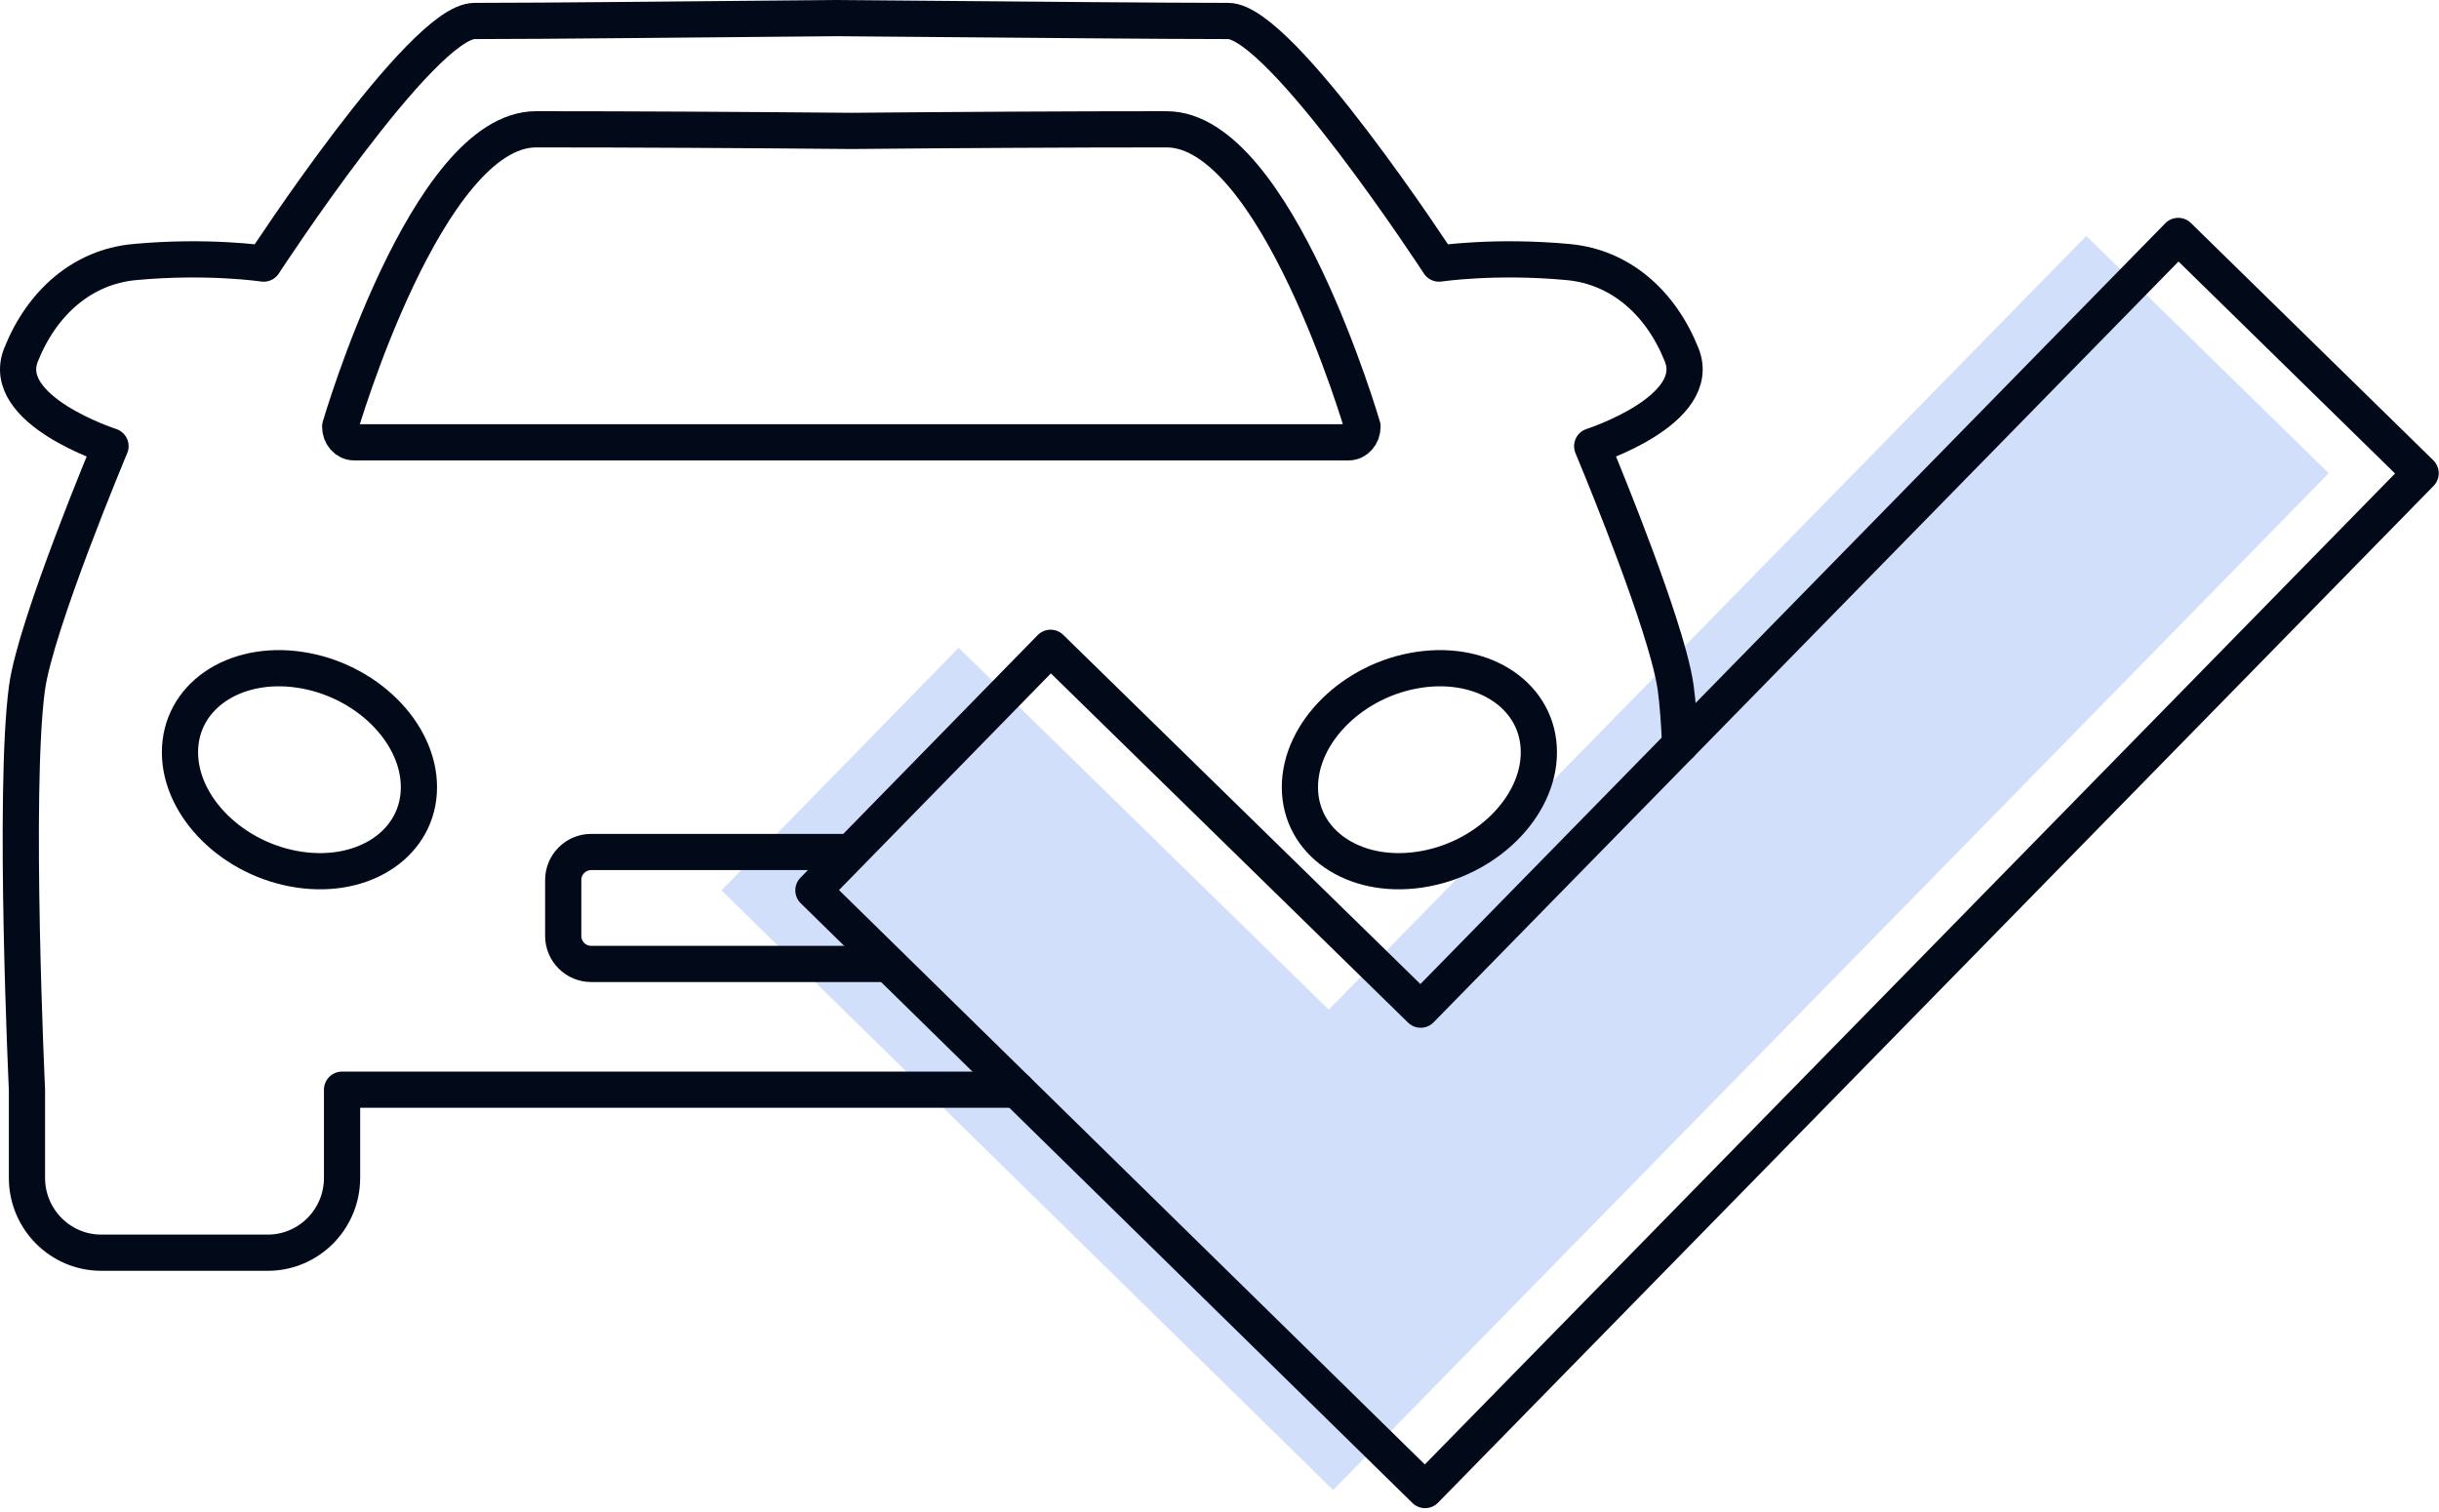
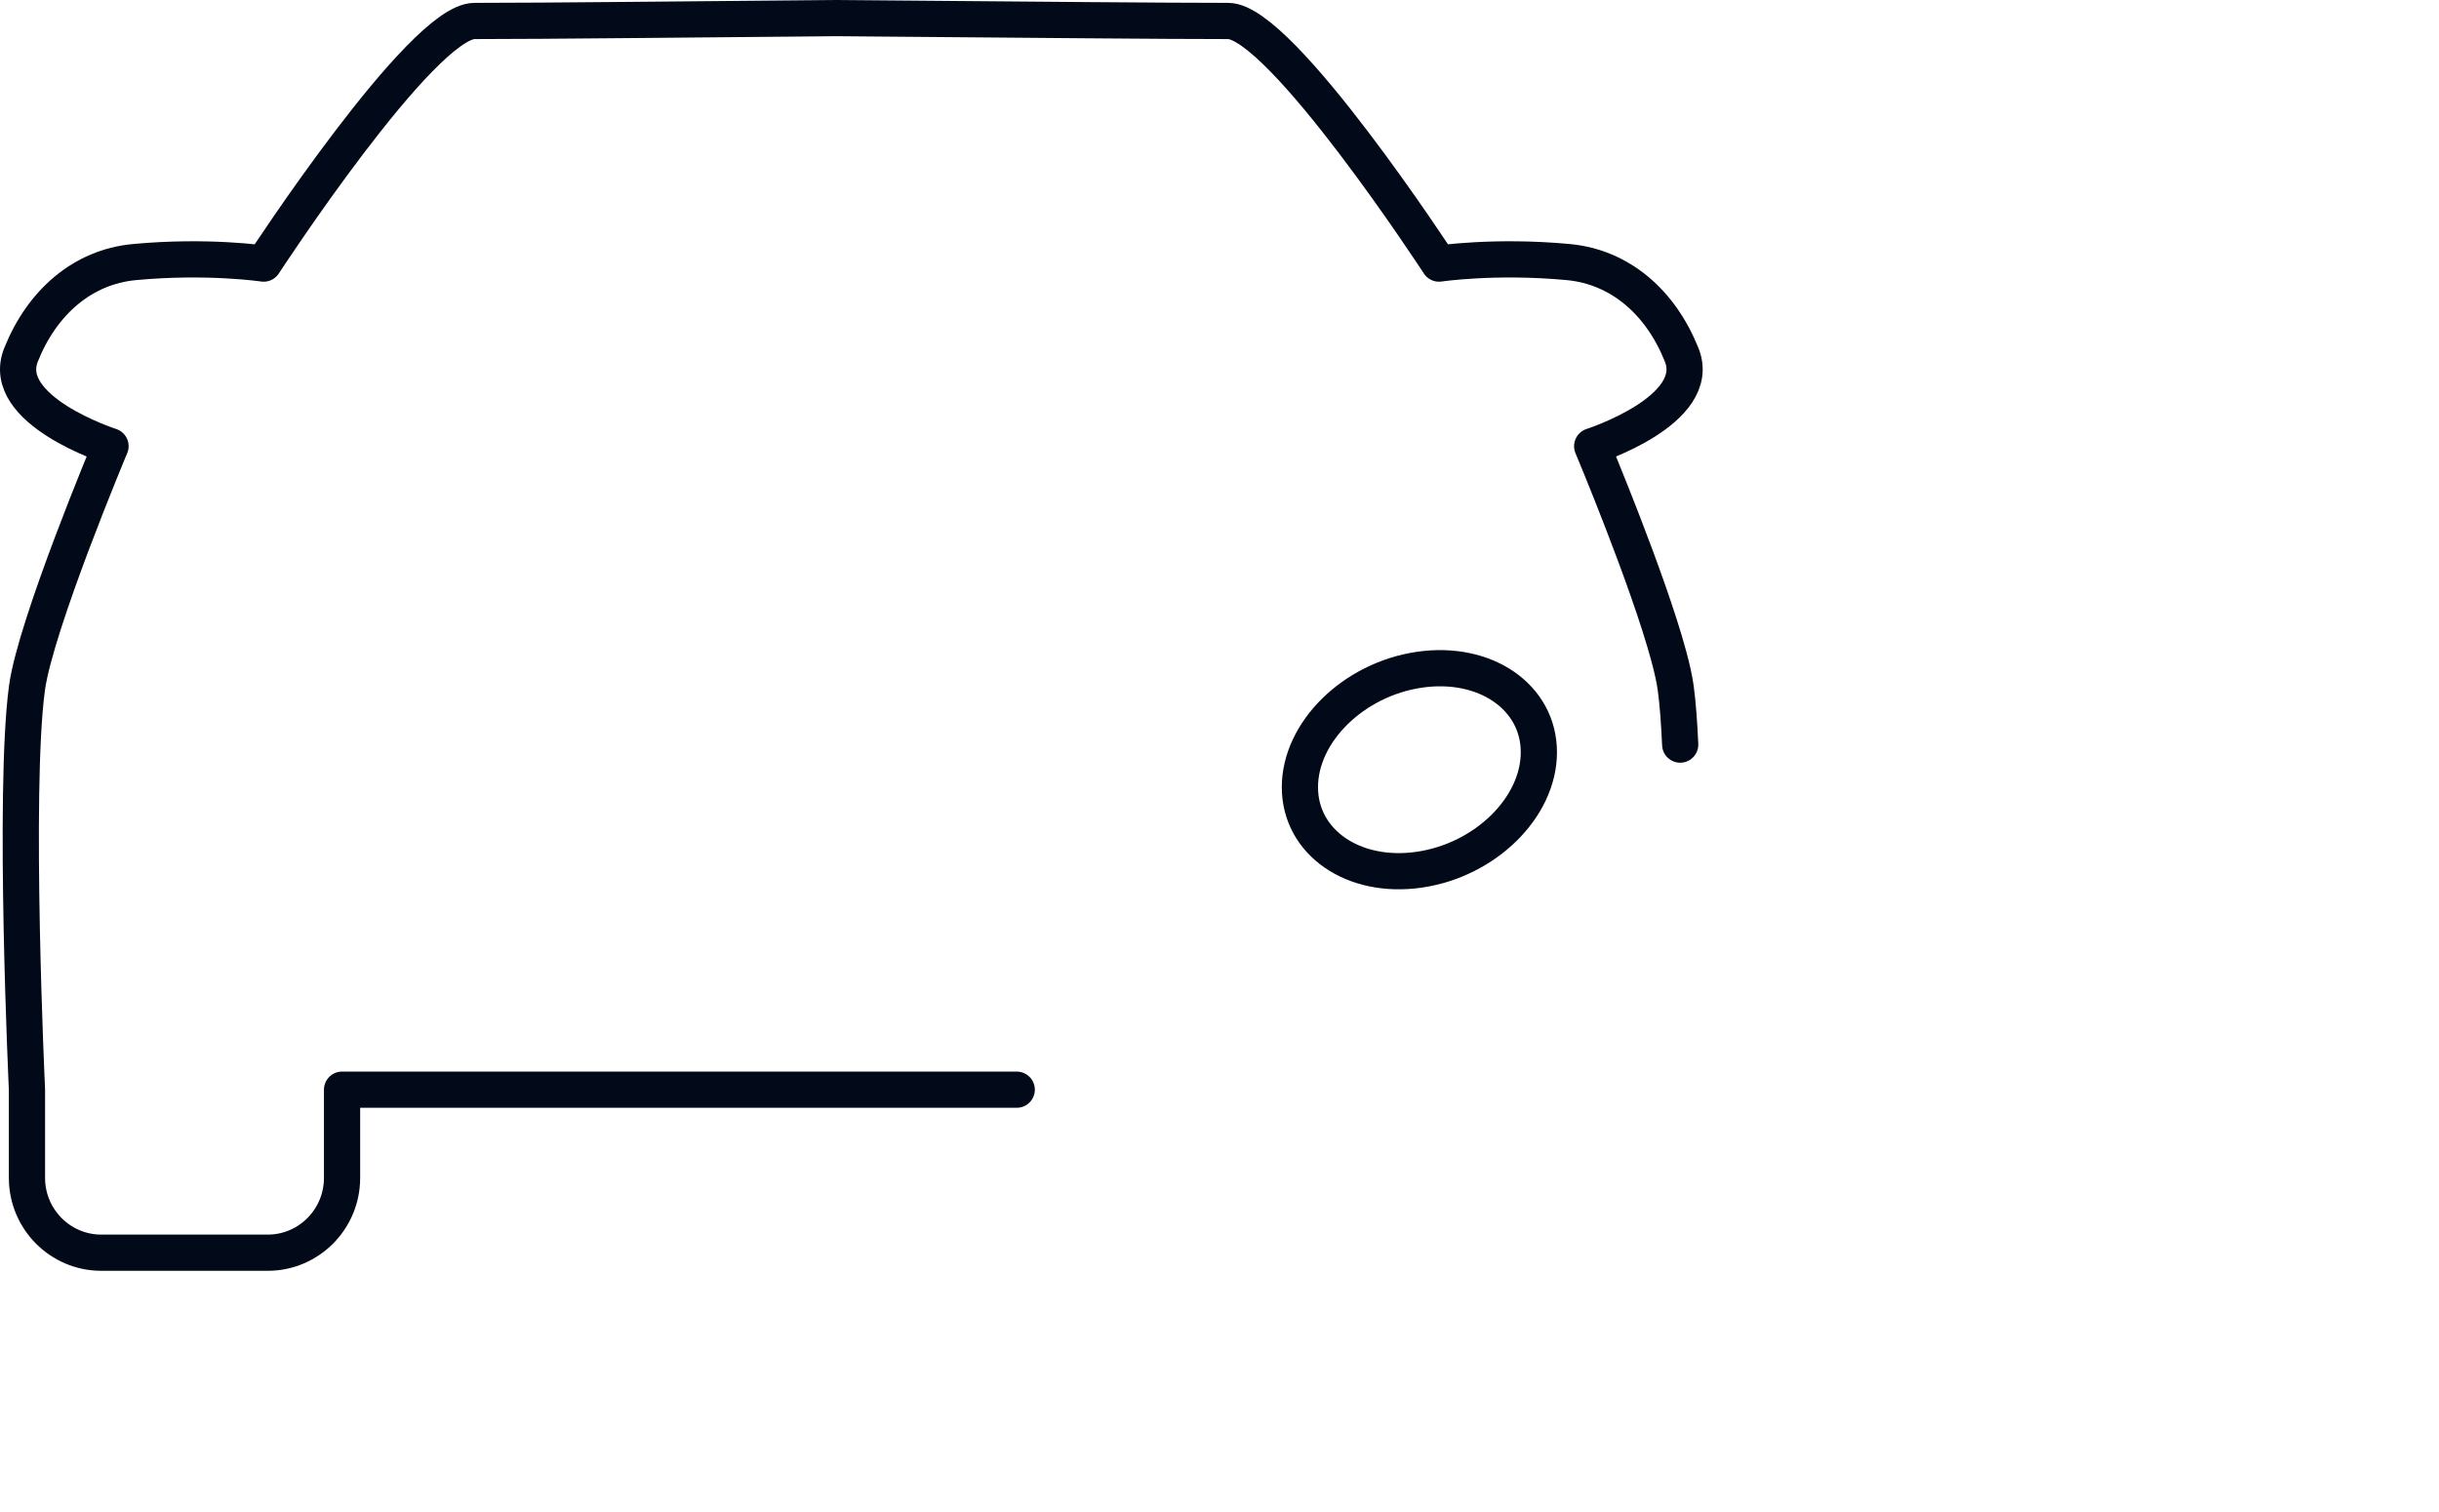
<svg xmlns="http://www.w3.org/2000/svg" width="100%" height="100%" viewBox="0 0 421 261" version="1.1" xml:space="preserve" style="fill-rule:evenodd;clip-rule:evenodd;stroke-linecap:round;stroke-linejoin:round;stroke-miterlimit:1.5;">
  <g>
-     <path d="M229.36,174.297l-63.884,-62.466l-40.939,41.869l105.581,103.529l171.846,-175.535l-41.844,-40.965l-130.76,133.568Z" style="fill:#d1dffb;" />
    <g>
      <path d="M175.5,188.114l-116.457,0l0,15.232c0,7.125 -5.747,12.91 -12.826,12.91l-28.735,-0c-7.08,-0 -12.827,-5.785 -12.827,-12.91l0,-15.232c0,0 -2.403,-51.503 0,-69.326c1.478,-10.961 14.421,-41.762 14.421,-41.762c-0,0 -19.266,-6.19 -15.451,-15.759c3.6,-9.03 10.59,-15.183 19.571,-16.024c12.667,-1.185 22.312,0.265 22.312,0.265c-0,-0 27.297,-41.887 36.402,-41.887c12.913,0 37.652,-0.286 62.495,-0.496l9.809,0.082c23.874,0.195 46.481,0.414 57.78,0.414c9.104,0 36.402,41.887 36.402,41.887c-0,-0 9.645,-1.45 22.312,-0.265c8.98,0.841 15.971,6.994 19.571,16.024c3.814,9.569 -15.451,15.759 -15.451,15.759c-0,0 9.61,22.871 13.214,36.211c0.579,2.14 1.002,4.036 1.207,5.551c0.352,2.616 0.602,5.958 0.77,9.755" style="fill:none;stroke:#020918;stroke-width:6.25px;" />
-       <path d="M245.227,174.297l-63.884,-62.466l-40.939,41.869l105.581,103.529l171.846,-175.535l-41.844,-40.965l-130.76,133.568Z" style="fill:none;stroke:#020918;stroke-width:6.25px;" />
-       <path d="M61.106,76.354c-1.317,0 -2.386,-1.21 -2.386,-2.701c-0,-0 14.957,-51.331 33.814,-51.331c17.095,0 36.279,0.114 54.418,0.277c18.139,-0.163 37.323,-0.277 54.418,-0.277c18.856,0 33.814,51.331 33.814,51.331c0,1.491 -1.069,2.701 -2.387,2.701l-171.691,0Z" style="fill:none;stroke:#020918;stroke-width:6.25px;" />
-       <path d="M51.689,115.618c11.383,1.665 20.624,10.75 20.624,20.275c0,9.526 -9.241,15.908 -20.624,14.243c-11.382,-1.664 -20.623,-10.749 -20.623,-20.275c-0,-9.525 9.241,-15.907 20.623,-14.243Z" style="fill:none;stroke:#020918;stroke-width:6.25px;" />
      <path d="M245.003,115.618c-11.383,1.665 -20.624,10.75 -20.624,20.275c0,9.526 9.241,15.908 20.624,14.243c11.383,-1.664 20.624,-10.749 20.624,-20.275c-0,-9.525 -9.241,-15.907 -20.624,-14.243Z" style="fill:none;stroke:#020918;stroke-width:6.25px;" />
-       <path d="M146.786,147.08l-44.735,-0c-2.667,-0 -4.832,2.165 -4.832,4.831l0,9.662c0,2.667 2.165,4.832 4.832,4.832l51.088,-0" style="fill:none;stroke:#020918;stroke-width:6.25px;" />
    </g>
  </g>
</svg>